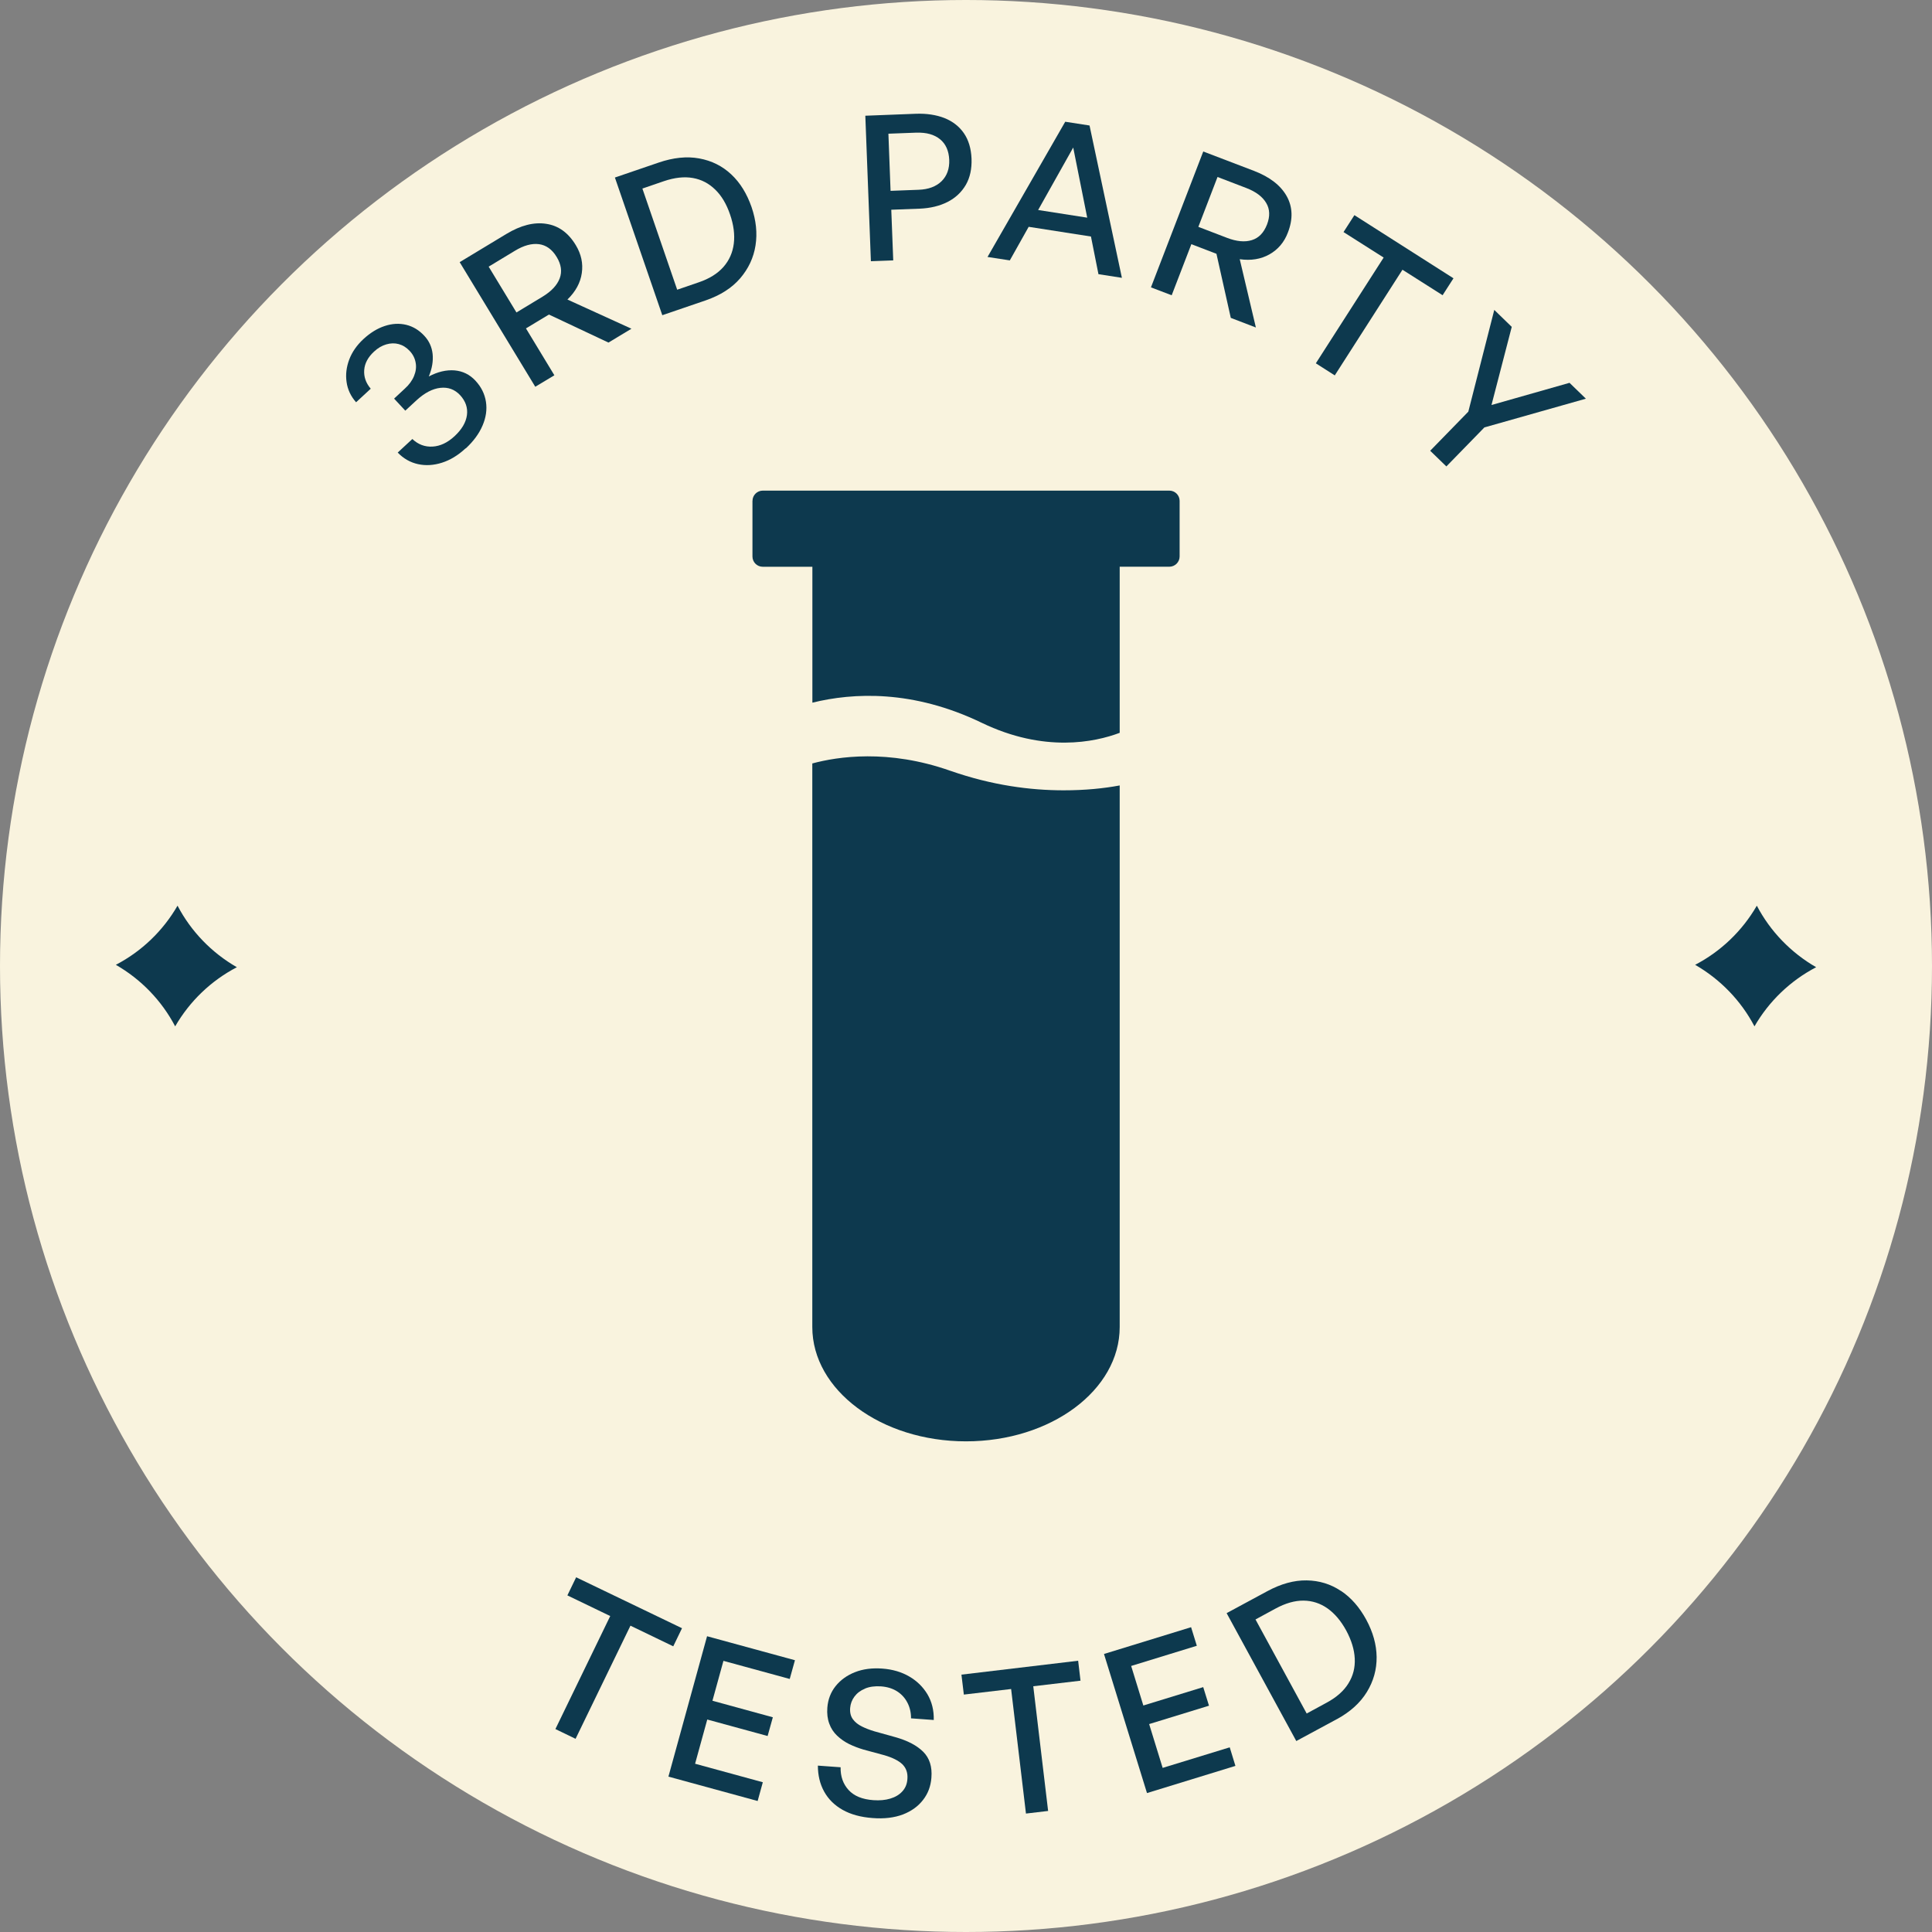
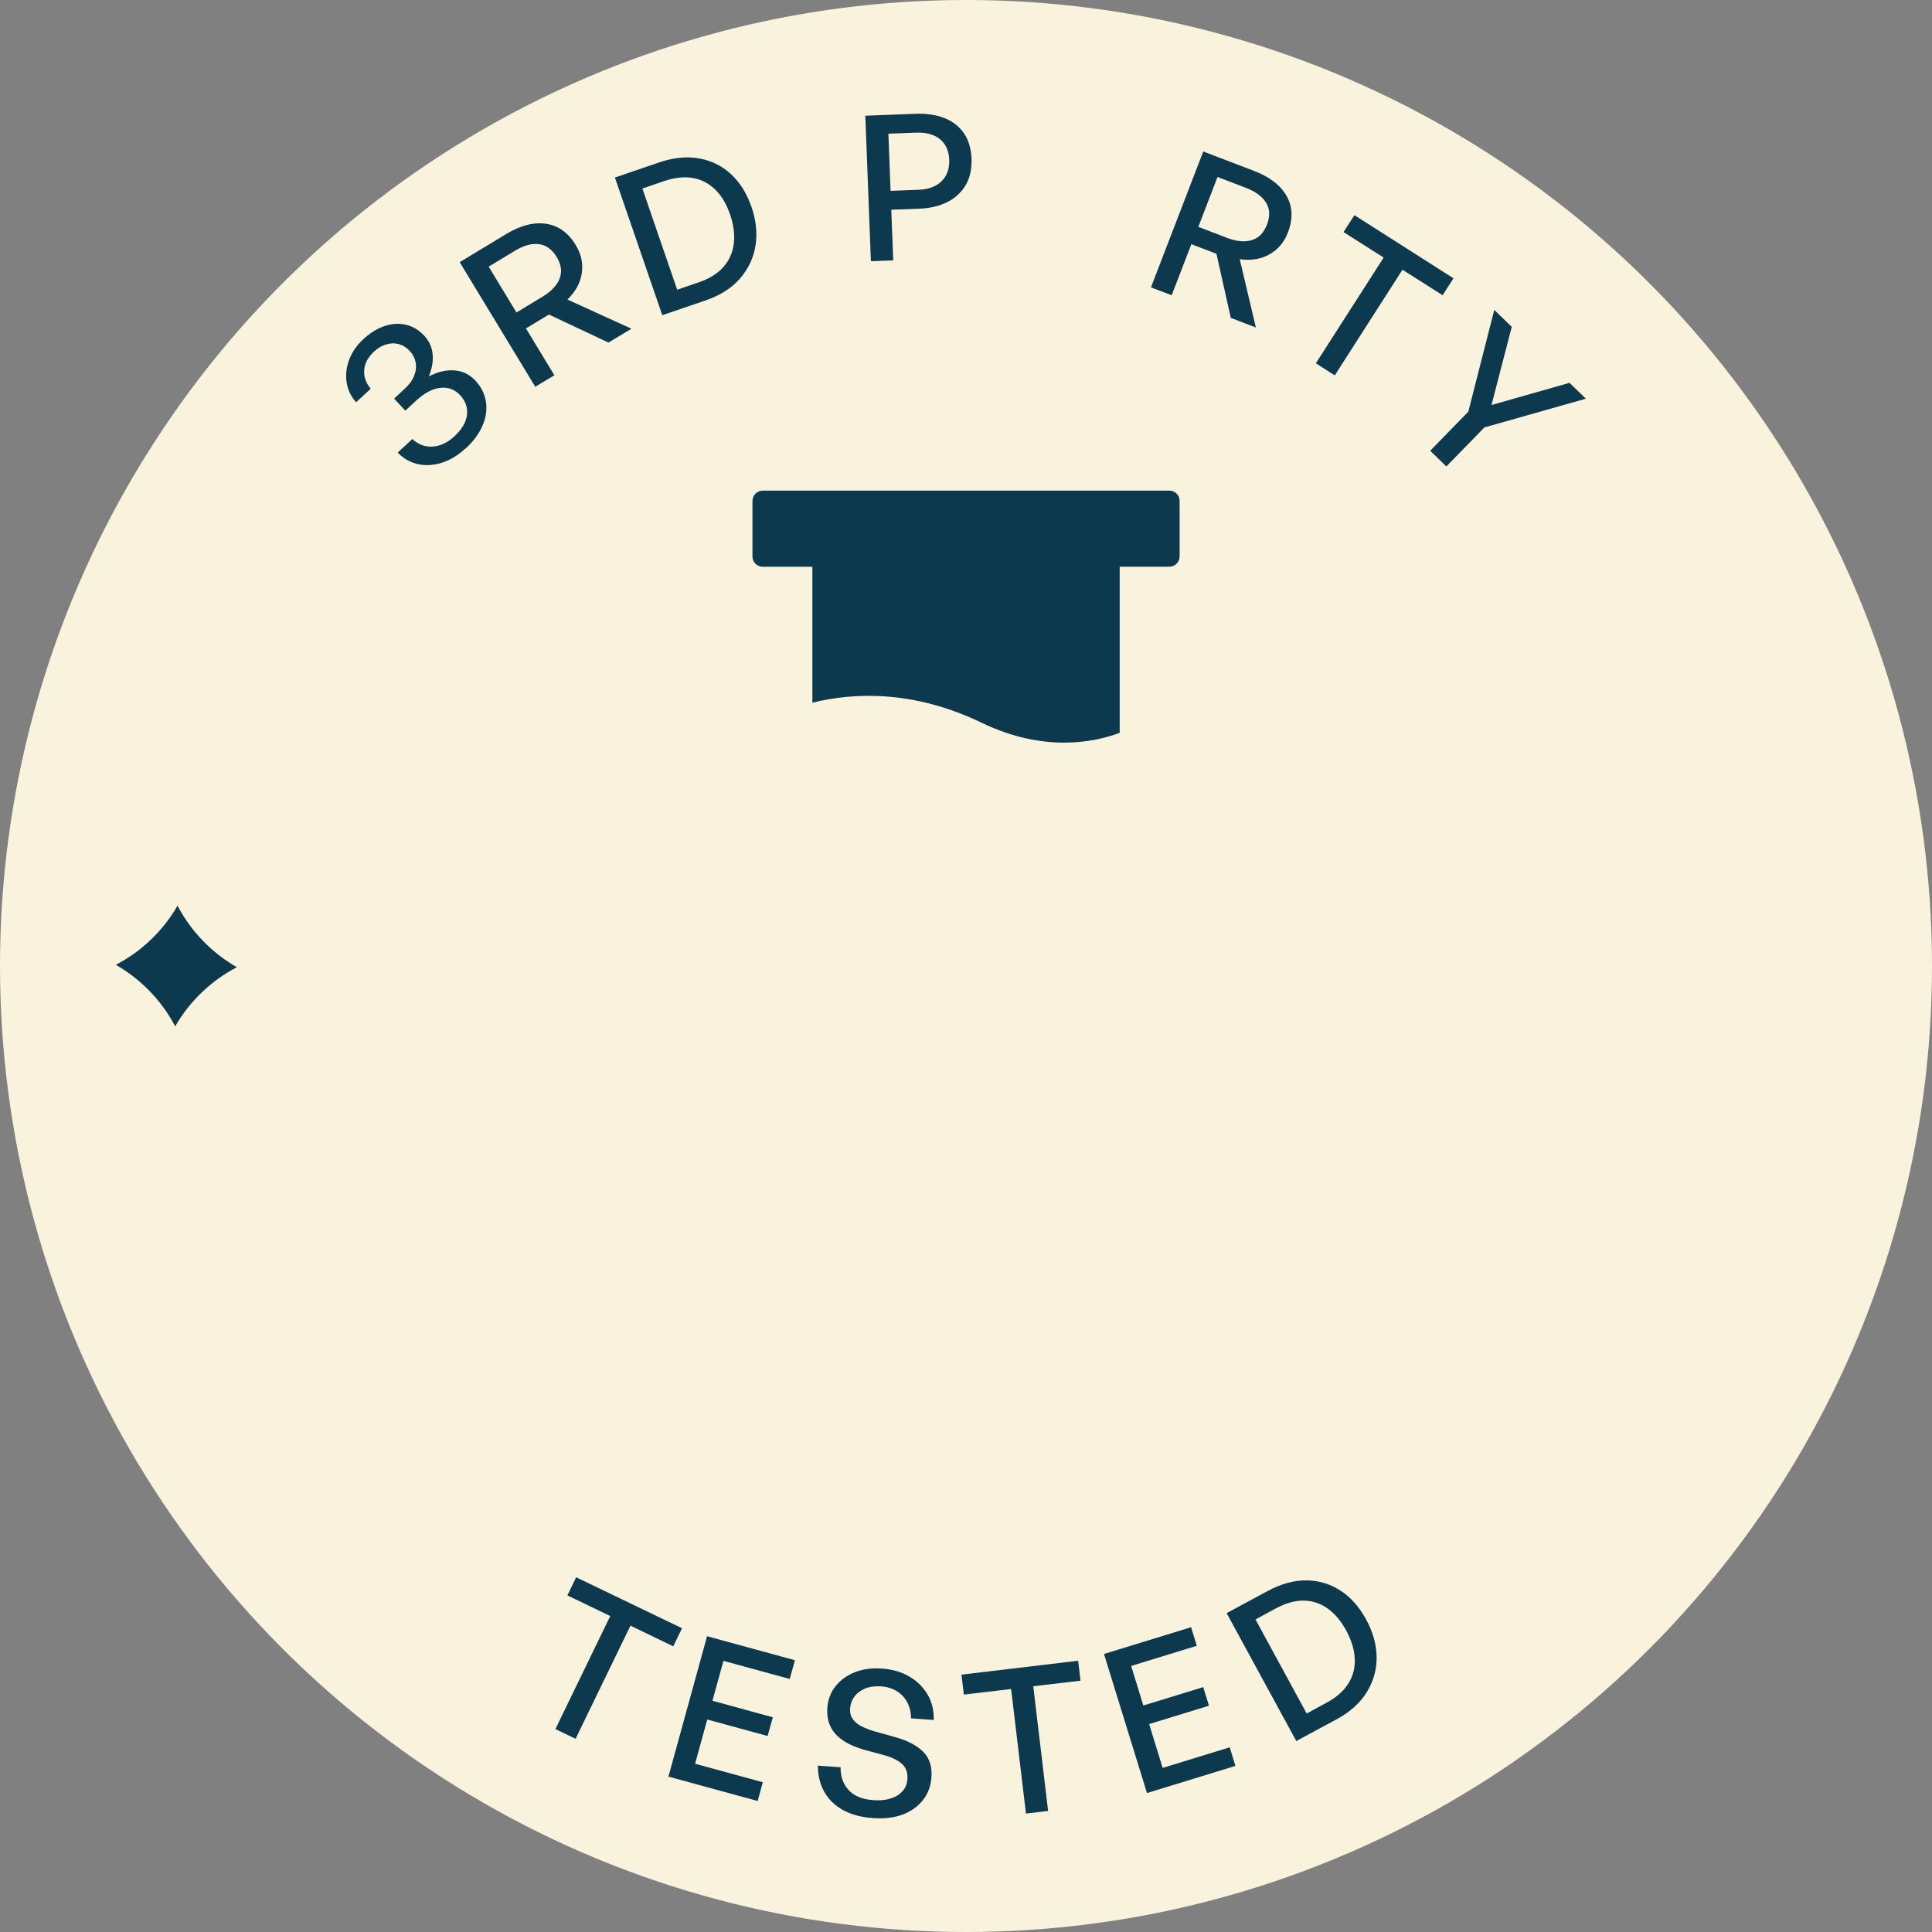
<svg xmlns="http://www.w3.org/2000/svg" viewBox="0 0 492 492" id="Layer_1">
  <rect x="0" y="0" width="492" height="492" fill="#808080" stroke="none" />
  <defs>
    <style>
      .cls-1 {
        fill: #0d394e;
      }

      .cls-2 {
        fill: #f9f3de;
      }
    </style>
  </defs>
  <circle r="246" cy="246" cx="246" class="cls-2" />
  <g>
    <path d="M227.47,66.31l-.5-12.9,7.18-.27h.02c2.76-.11,5.15-.7,7.17-1.73,2-1.03,3.54-2.49,4.62-4.34,1.06-1.85,1.54-4.06,1.45-6.65-.11-2.61-.76-4.79-1.96-6.52-1.2-1.73-2.85-3-4.94-3.84-2.09-.81-4.52-1.19-7.27-1.09l-12.88.5,1.42,37.05,5.69-.21ZM233.38,33.79h.02c2.51-.09,4.52.47,5.99,1.67,1.47,1.2,2.24,2.96,2.34,5.25.08,2.27-.57,4.07-1.95,5.44-1.38,1.35-3.34,2.09-5.85,2.18l-7.14.27-.55-14.55,7.14-.27Z" class="cls-1" />
    <polygon points="296.08 450.21 292.64 439.05 307.88 434.37 306.41 429.64 291.16 434.32 288.06 424.25 304.78 419.11 303.32 414.38 281.14 421.2 292.09 456.62 314.61 449.7 313.16 444.97 296.08 450.21" class="cls-1" />
    <polygon points="370.14 70.87 344.91 54.79 342.14 59.1 352.36 65.59 335.09 92.52 339.9 95.59 339.9 95.61 357.15 68.69 367.37 75.18 370.14 70.87" class="cls-1" />
    <path d="M191.62,127.56v14.16c0,1.44,1.17,2.61,2.62,2.61h12.64v34.61c10.39-2.56,25.59-3.33,43.11,5.12,15.94,7.69,28.84,4.94,35.15,2.56v-42.3h12.64c1.44,0,2.62-1.17,2.62-2.61v-14.16c0-1.44-1.17-2.61-2.62-2.61h-103.53c-1.44,0-2.62,1.17-2.62,2.61Z" class="cls-1" />
    <path d="M341.45,405.13c-2.6-1.74-5.5-2.62-8.7-2.67-3.21-.05-6.55.87-10.04,2.76l-10.34,5.58,17.74,32.57,10.34-5.58-.02.02c3.4-1.85,5.95-4.15,7.65-6.92,1.7-2.77,2.52-5.74,2.49-8.92-.04-3.17-.93-6.33-2.63-9.48-1.73-3.19-3.88-5.65-6.47-7.37ZM343.4,428.67c-1.17,1.91-3.02,3.56-5.54,4.92l-5.1,2.77-13.04-23.96h.02s5.1-2.77,5.1-2.77c2.52-1.36,4.88-2.04,7.12-2.02,2.21.02,4.27.69,6.1,1.98,1.83,1.3,3.42,3.17,4.76,5.62,1.34,2.49,2.07,4.87,2.18,7.16.11,2.29-.41,4.38-1.6,6.29Z" class="cls-1" />
-     <path d="M447.39,230.64c-3.7,6.41-9.15,11.64-15.71,15.06,6.42,3.69,11.68,9.13,15.11,15.67,3.7-6.41,9.15-11.64,15.71-15.06-6.42-3.69-11.68-9.13-15.11-15.67Z" class="cls-1" />
    <polygon points="379.82 103.14 384.98 83.24 380.53 78.92 373.92 104.83 364.21 114.79 368.33 118.78 378.04 108.82 378.04 108.84 403.86 101.53 399.69 97.49 379.82 103.14" class="cls-1" />
-     <path d="M261.96,57.76l15.86,2.47,1.91,9.59h-.02s5.99.93,5.99.93l-8.24-38.79-6.19-.96-19.79,34.44,5.68.87,4.8-8.55ZM273.3,37.56l3.57,17.87-12.5-1.95,8.94-15.92ZM262.22,53.15h0s-.02,0-.02,0h.02Z" class="cls-1" />
    <path d="M298.38,75.19l5.01-13.01,6.39,2.45,3.65,16.32,6.39,2.45-4.11-17.39c2.87.41,5.39-.01,7.58-1.24,2.16-1.23,3.74-3.06,4.68-5.55,1.34-3.44,1.22-6.55-.31-9.28-1.53-2.73-4.3-4.87-8.28-6.41l-12.96-4.95-13.32,34.6,5.32,2.03-.04-.02ZM310.06,45.05v.02s7.3,2.8,7.3,2.8c2.45.94,4.14,2.21,5.08,3.8.96,1.59,1.01,3.43.21,5.52-.82,2.09-2.08,3.41-3.86,3.96-1.76.55-3.87.36-6.32-.58l-7.3-2.8,4.89-12.72Z" class="cls-1" />
    <polygon points="274.56 422.92 244.84 426.46 245.45 431.54 257.49 430.12 261.27 461.84 266.93 461.17 266.91 461.15 263.13 429.42 275.16 428 274.56 422.92" class="cls-1" />
    <path d="M220.3,430c1.13-.47,2.5-.66,4.08-.55,1.58.12,2.93.54,4.07,1.26,1.13.72,2.01,1.68,2.62,2.87.63,1.19.94,2.53.93,4.01l5.79.42c.06-2.5-.5-4.66-1.61-6.55-1.14-1.89-2.68-3.4-4.65-4.54-1.96-1.14-4.25-1.81-6.83-2s-4.91.1-6.96.91c-2.04.8-3.69,1.99-4.94,3.55-1.25,1.56-1.94,3.38-2.11,5.48-.12,1.53.05,2.9.5,4.1.43,1.2,1.1,2.2,1.99,3.05.89.84,1.91,1.56,3.06,2.13,1.15.56,2.39,1.03,3.67,1.41l5.29,1.43c2.1.61,3.64,1.39,4.6,2.31.96.95,1.4,2.19,1.28,3.73-.08,1.28-.52,2.34-1.3,3.18-.76.84-1.79,1.45-3.06,1.83-1.27.39-2.71.51-4.29.4-2.83-.2-4.94-1.06-6.33-2.59-1.39-1.52-2.08-3.45-2.03-5.79l-5.79-.42c0,2.45.52,4.66,1.59,6.6,1.07,1.94,2.64,3.5,4.72,4.67,2.05,1.16,4.61,1.86,7.6,2.08,2.99.24,5.57-.09,7.75-.91,2.18-.85,3.89-2.09,5.13-3.71,1.27-1.62,1.96-3.52,2.12-5.64v-.02c.23-2.78-.47-4.97-2.07-6.58-1.6-1.6-3.97-2.86-7.12-3.74l-5.38-1.5c-1.12-.34-2.17-.74-3.14-1.22s-1.74-1.1-2.28-1.84c-.55-.74-.79-1.7-.7-2.88.09-1.06.46-2.04,1.1-2.9.64-.86,1.54-1.55,2.7-2.02Z" class="cls-1" />
    <path d="M179.78,76.46h.02c3.65-1.27,6.54-3.1,8.68-5.57,2.12-2.47,3.43-5.26,3.92-8.39.49-3.13.15-6.38-1.01-9.77-1.19-3.41-2.9-6.2-5.17-8.32-2.27-2.13-4.98-3.48-8.14-4.06-3.16-.58-6.62-.23-10.37,1.06l-11.12,3.8,12.07,35.06,11.12-3.8ZM163.61,48.01l5.48-1.88c2.72-.92,5.16-1.19,7.36-.8,2.2.39,4.08,1.38,5.69,2.96,1.62,1.56,2.87,3.68,3.77,6.32.92,2.66,1.24,5.13.96,7.41-.28,2.28-1.16,4.28-2.64,5.96-1.48,1.68-3.58,3-6.3,3.92l-5.48,1.88-8.87-25.79.02.02Z" class="cls-1" />
-     <path d="M285.14,200.02c-4.08.76-8.82,1.24-14.27,1.24-8.43,0-18.17-1.24-28.84-4.97h-.02c-15.85-5.6-28.75-3.6-35.15-1.87v143.52c0,16.07,17.52,29.11,39.14,29.11s39.14-13.04,39.14-29.11v-137.92Z" class="cls-1" />
    <polygon points="170.22 452.43 192.94 458.64 194.26 453.86 194.24 453.86 177.01 449.15 180.11 437.89 195.48 442.09 196.81 437.32 181.43 433.11 184.23 422.95 201.11 427.56 202.44 422.79 180.06 416.68 170.22 452.43" class="cls-1" />
    <path d="M45.21,230.64c-3.7,6.41-9.15,11.64-15.71,15.06,6.43,3.69,11.68,9.13,15.11,15.67,3.7-6.41,9.15-11.64,15.71-15.06-6.43-3.69-11.68-9.13-15.11-15.67Z" class="cls-1" />
    <path d="M121.07,96.93c-1.46-1.56-3.23-2.43-5.32-2.61-2.09-.16-4.28.35-6.55,1.55.84-2.04,1.15-3.94.97-5.72-.19-1.78-.9-3.34-2.12-4.64-1.33-1.44-2.87-2.37-4.6-2.79-1.75-.42-3.55-.33-5.42.28-1.89.61-3.71,1.72-5.49,3.36-1.68,1.56-2.89,3.3-3.61,5.21-.72,1.93-.95,3.84-.67,5.73.27,1.9,1.07,3.61,2.42,5.14l3.73-3.45c-1.26-1.48-1.79-3.08-1.66-4.78.13-1.7.97-3.25,2.49-4.66.98-.93,2.04-1.53,3.13-1.85,1.09-.32,2.16-.35,3.18-.07,1.03.28,1.96.86,2.78,1.74.83.88,1.33,1.89,1.52,3,.21,1.11.06,2.23-.41,3.38-.47,1.15-1.25,2.23-2.35,3.22l-2.73,2.54,2.85,3.07,2.89-2.67c2.03-1.86,4.05-2.92,6.04-3.14,1.99-.22,3.66.4,5.03,1.86,1.39,1.51,1.99,3.22,1.74,5.08-.25,1.86-1.3,3.64-3.14,5.36-1.8,1.67-3.68,2.55-5.62,2.66s-3.66-.53-5.14-1.93l-3.73,3.45c1.48,1.54,3.21,2.52,5.18,2.95,1.97.43,4.01.3,6.1-.37,2.1-.67,4.1-1.88,5.99-3.64h.07c1.96-1.82,3.38-3.75,4.26-5.81.88-2.04,1.18-4.07.87-6.06-.31-1.99-1.2-3.8-2.68-5.38Z" class="cls-1" />
    <polygon points="173.68 414.64 146.72 401.67 144.49 406.28 155.4 411.54 141.44 440.32 146.57 442.8 146.59 442.77 160.55 413.99 171.45 419.25 173.68 414.64" class="cls-1" />
    <path d="M133.94,83.63l5.85-3.53,15.16,7.14,5.85-3.53-16.3-7.43c2.08-2.02,3.31-4.27,3.66-6.73.36-2.48-.15-4.84-1.53-7.12-1.9-3.15-4.41-4.97-7.53-5.43-3.12-.49-6.51.38-10.17,2.59l-11.87,7.17,19.25,31.73,4.88-2.93h-.02s-7.23-11.93-7.23-11.93ZM124.43,67.9h.02s6.68-4.04,6.68-4.04c2.24-1.36,4.29-1.92,6.13-1.68,1.82.24,3.34,1.33,4.49,3.24,1.17,1.91,1.43,3.74.78,5.47-.65,1.73-2.1,3.28-4.33,4.64l-6.68,4.04-7.08-11.67Z" class="cls-1" />
  </g>
</svg>